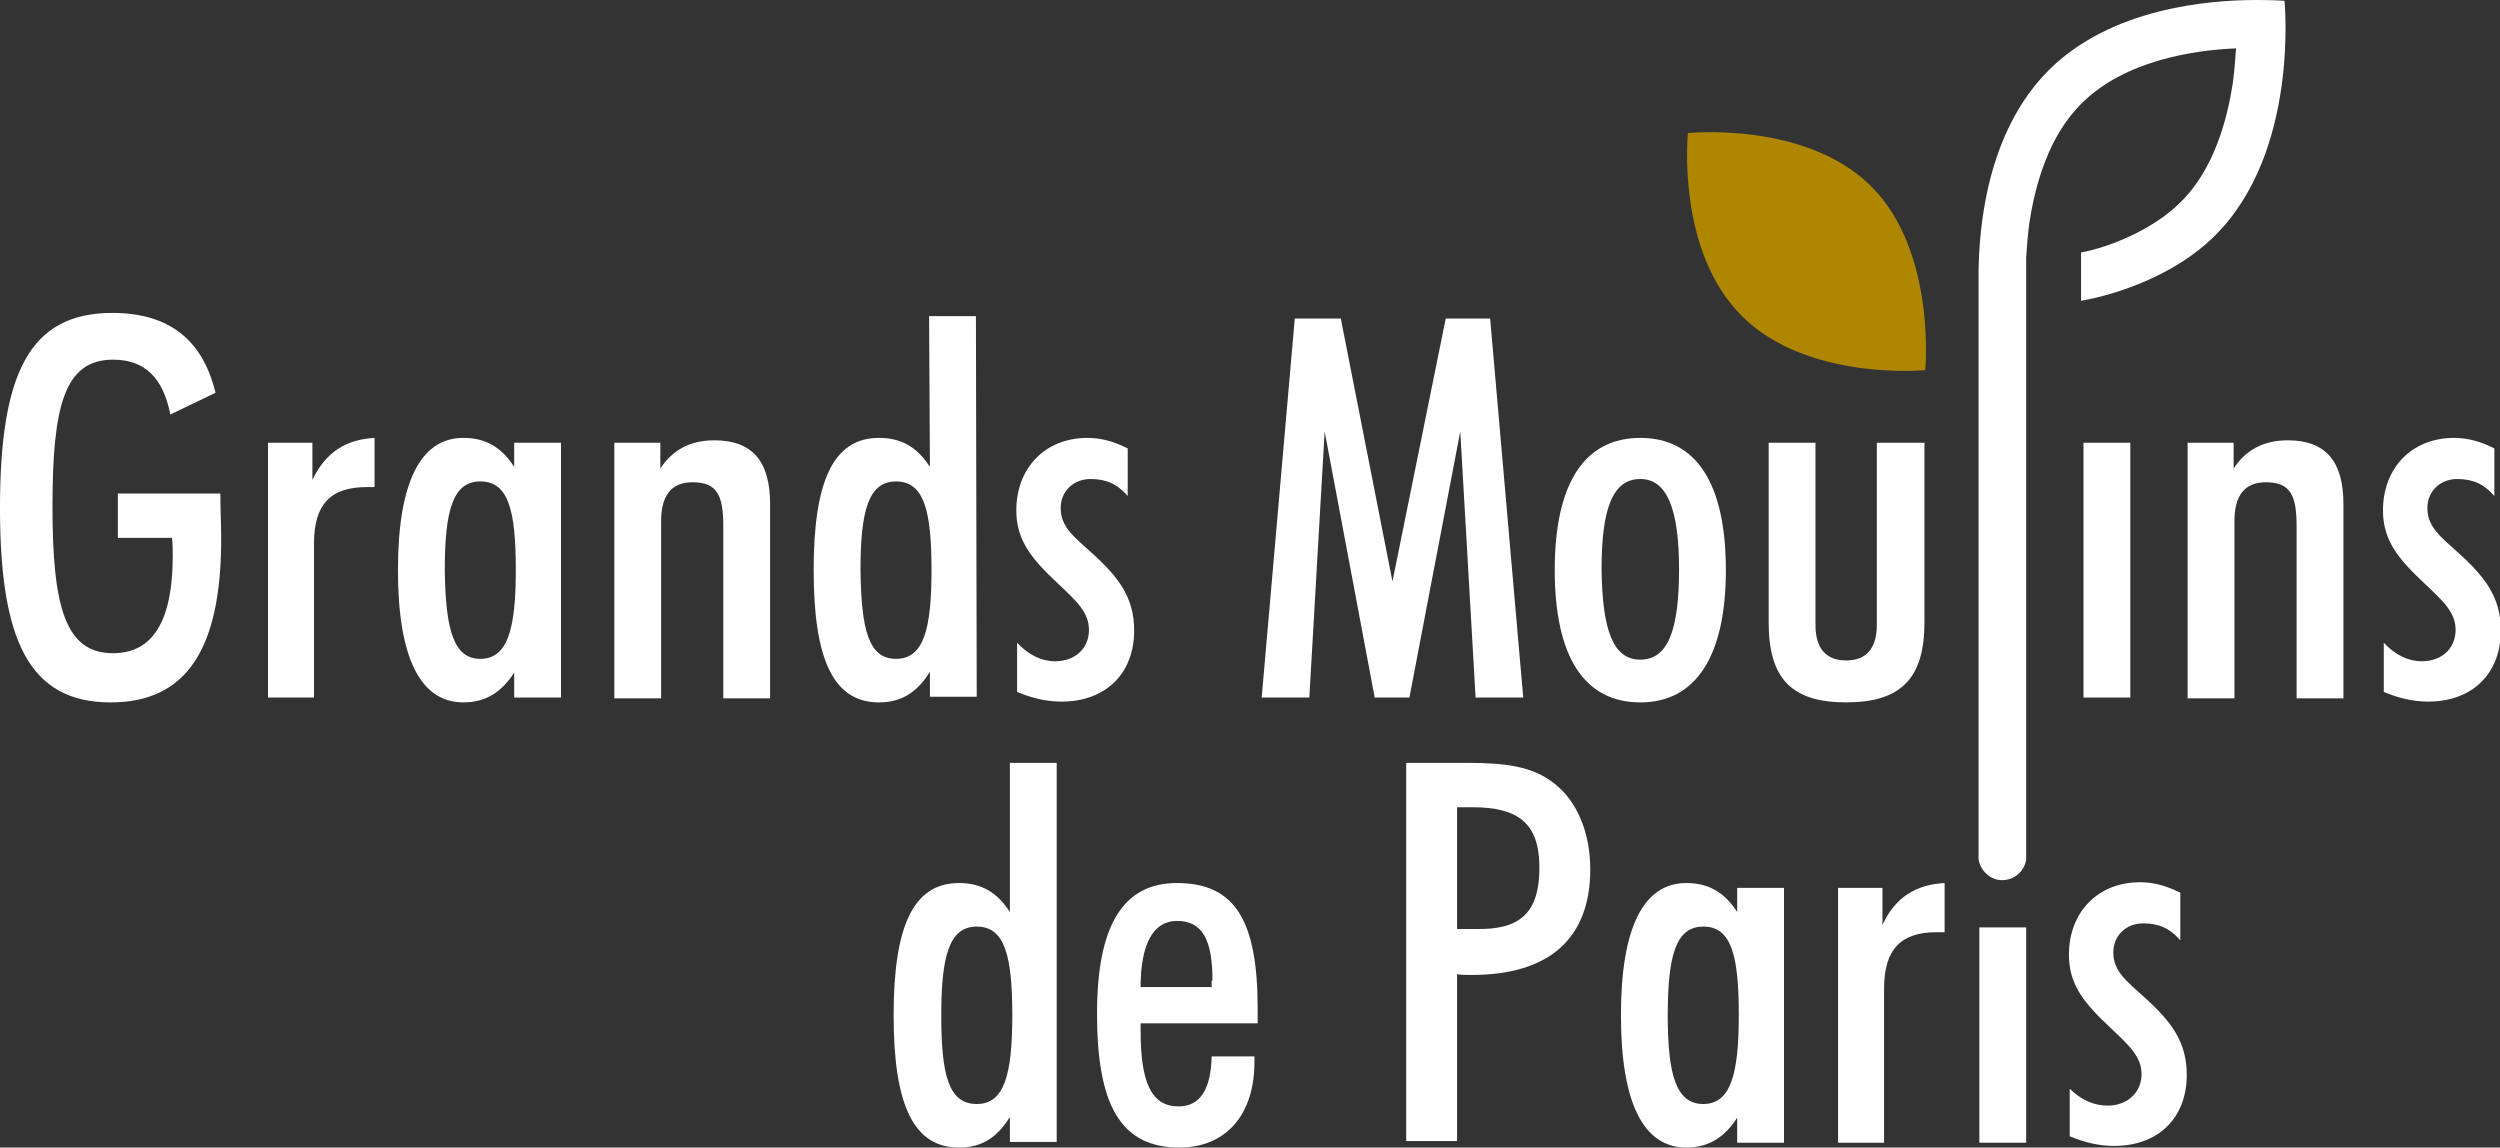
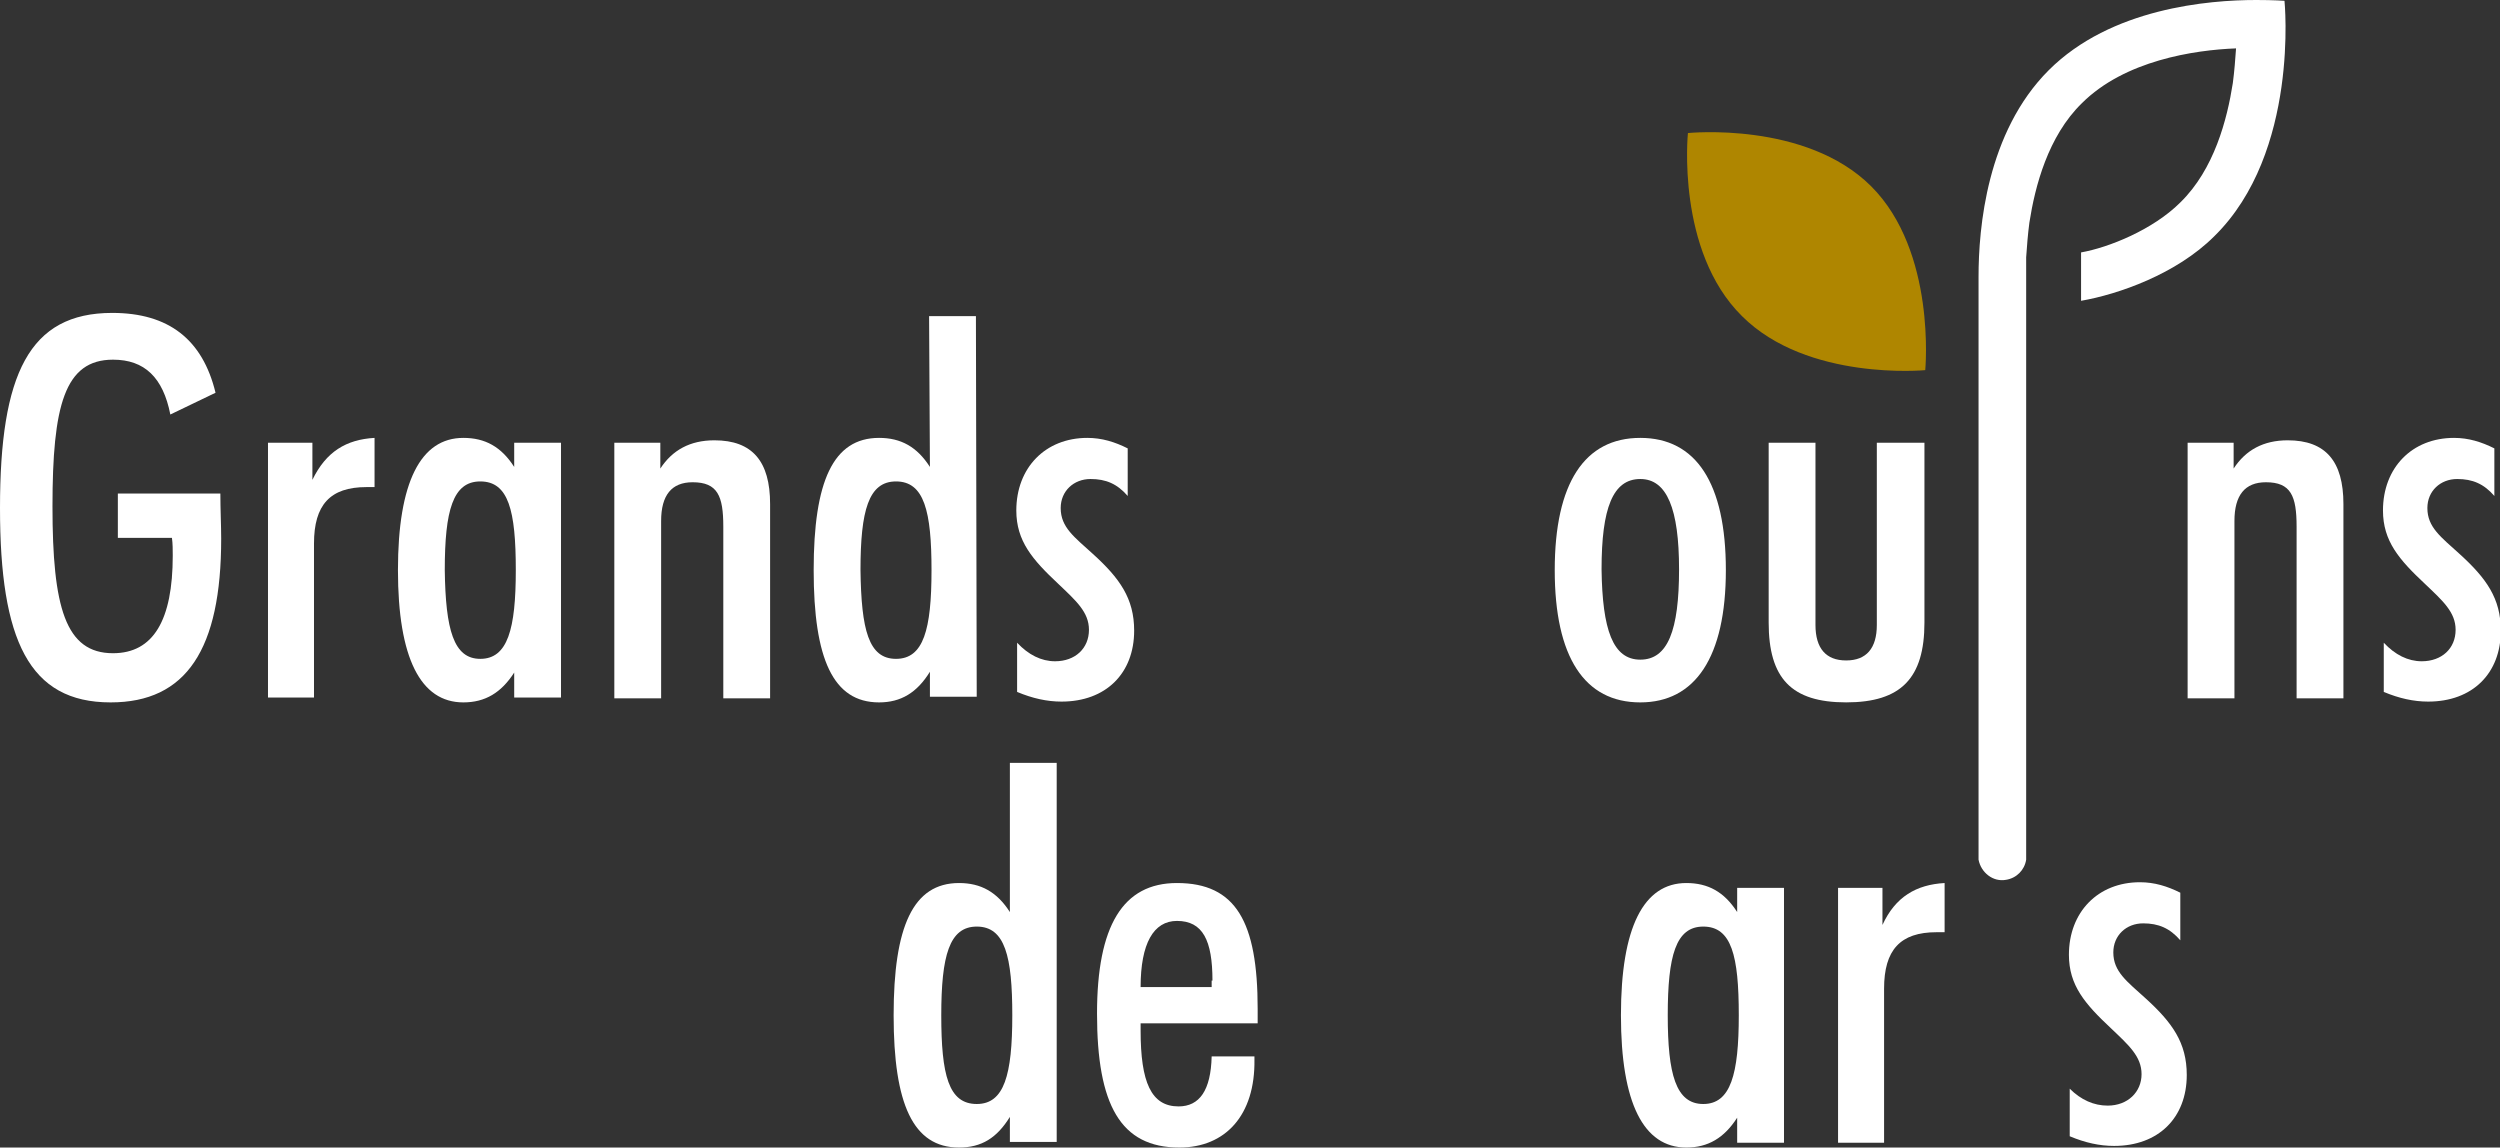
<svg xmlns="http://www.w3.org/2000/svg" width="122" height="56" viewBox="0 0 122 56" fill="none">
  <rect x="0" y="0" width="122" height="56" fill="#333333" stroke="none" />
  <title>Grands Moulins de Paris</title>
  <g clip-path="url(#clip0_389_120)">
    <path d="M91.313 9.091C88.122 5.903 82.371 6.493 82.371 6.493C82.371 6.493 81.78 12.239 85.01 15.427C88.201 18.614 93.952 18.063 93.952 18.063C93.952 18.063 94.504 12.278 91.313 9.091Z" fill="#AF8600" />
    <path d="M111.483 0.039C111.483 0.039 110.971 0 110.104 0C107.78 0 103.013 0.394 99.98 3.424C96.947 6.454 96.553 11.137 96.553 13.498V41.951C96.671 42.581 97.262 43.053 97.892 42.935C98.404 42.856 98.798 42.462 98.877 41.951V12.554C98.916 12.003 98.956 11.452 99.034 10.862C99.31 9.091 99.941 6.651 101.595 5.037C103.683 2.952 107.071 2.44 109.119 2.361C109.08 2.912 109.04 3.463 108.962 4.053C108.686 5.824 108.055 8.264 106.401 9.878C105.062 11.216 102.895 12.082 101.556 12.318V14.679C103.368 14.364 106.204 13.38 108.055 11.531C112.231 7.438 111.483 0.039 111.483 0.039Z" fill="white" />
    <path d="M10.794 26.288C10.794 31.68 9.1 34.277 5.397 34.277C1.418 34.277 0 31.247 0 24.793C0 18.26 1.418 15.27 5.476 15.27C8.233 15.27 9.888 16.568 10.518 19.166L8.312 20.228C7.957 18.418 7.051 17.552 5.515 17.552C3.151 17.552 2.561 19.795 2.561 24.714C2.561 29.634 3.191 31.877 5.515 31.877C7.485 31.877 8.43 30.263 8.43 27.115C8.43 26.84 8.43 26.525 8.391 26.249H5.751V24.085H10.754C10.754 24.872 10.794 25.619 10.794 26.288Z" fill="white" />
    <path d="M15.245 21.605V23.416C15.914 22.038 16.899 21.448 18.278 21.369V23.77H17.884C16.111 23.77 15.323 24.636 15.323 26.524V34.041H13.078V21.605H15.245Z" fill="white" />
    <path d="M22.611 34.277C20.523 34.277 19.42 32.113 19.42 27.823C19.42 23.534 20.523 21.369 22.611 21.369C23.674 21.369 24.462 21.802 25.093 22.786V21.605H27.377V34.041H25.093V32.821C24.462 33.805 23.674 34.277 22.611 34.277ZM23.438 32.152C24.777 32.152 25.171 30.696 25.171 27.823C25.171 24.911 24.817 23.494 23.438 23.494C22.099 23.494 21.705 24.911 21.705 27.823C21.744 30.735 22.138 32.152 23.438 32.152Z" fill="white" />
    <path d="M32.224 21.605V22.865C32.815 21.959 33.681 21.487 34.863 21.487C36.715 21.487 37.581 22.511 37.581 24.596V34.08H35.297V25.698C35.297 24.203 35.021 23.534 33.8 23.534C32.775 23.534 32.263 24.163 32.263 25.423V34.08H29.979V21.605H32.224Z" fill="white" />
    <path d="M42.898 34.277C40.653 34.277 39.707 32.152 39.707 27.823C39.707 23.494 40.653 21.369 42.898 21.369C43.962 21.369 44.749 21.802 45.38 22.786L45.34 15.427H47.625L47.664 34.002H45.38V32.782C44.749 33.805 43.962 34.277 42.898 34.277ZM43.725 32.152C45.065 32.152 45.458 30.735 45.458 27.823C45.458 24.95 45.104 23.494 43.725 23.494C42.386 23.494 41.992 24.911 41.992 27.823C42.031 30.735 42.386 32.152 43.725 32.152Z" fill="white" />
    <path d="M51.487 32.27C52.471 32.27 53.141 31.64 53.141 30.735C53.141 29.869 52.511 29.319 51.644 28.492C50.384 27.311 49.596 26.406 49.596 24.911C49.596 22.825 51.014 21.369 53.062 21.369C53.771 21.369 54.402 21.566 55.032 21.881V24.203C54.52 23.612 53.968 23.376 53.22 23.376C52.393 23.376 51.762 23.966 51.762 24.793C51.762 25.737 52.432 26.21 53.338 27.036C54.638 28.217 55.347 29.201 55.347 30.775C55.347 32.86 53.968 34.238 51.802 34.238C51.093 34.238 50.384 34.08 49.635 33.766V31.365C50.187 31.955 50.817 32.27 51.487 32.27Z" fill="white" />
-     <path d="M65.431 15.545L67.952 28.374L70.552 15.545H72.719L74.334 34.041H72.009L71.261 21.054L68.779 34.041H67.085L64.643 21.054L63.895 34.041H61.57L63.185 15.545H65.431Z" fill="white" />
    <path d="M80.047 21.369C82.765 21.369 84.222 23.573 84.222 27.823C84.222 32.073 82.725 34.277 80.047 34.277C77.329 34.277 75.871 32.073 75.871 27.823C75.871 23.573 77.329 21.369 80.047 21.369ZM80.047 32.191C81.386 32.191 81.938 30.775 81.938 27.784C81.938 24.832 81.347 23.376 80.047 23.376C78.707 23.376 78.156 24.793 78.156 27.784C78.195 30.735 78.707 32.191 80.047 32.191Z" fill="white" />
    <path d="M88.595 21.605V30.498C88.595 31.64 89.107 32.23 90.092 32.23C91.077 32.23 91.589 31.64 91.589 30.498V21.605H93.913V30.38C93.913 33.096 92.771 34.276 90.092 34.276C87.413 34.276 86.311 33.096 86.311 30.38V21.605H88.595Z" fill="white" />
-     <path d="M103.959 21.605V34.04H101.674V21.605H103.959Z" fill="white" />
+     <path d="M103.959 21.605V34.04H101.674H103.959Z" fill="white" />
    <path d="M109.001 21.605V22.865C109.592 21.959 110.459 21.487 111.641 21.487C113.492 21.487 114.359 22.511 114.359 24.596V34.08H112.074V25.698C112.074 24.203 111.798 23.534 110.577 23.534C109.553 23.534 109.041 24.163 109.041 25.423V34.08H106.756V21.605H109.001Z" fill="white" />
    <path d="M118.18 32.27C119.165 32.27 119.834 31.64 119.834 30.735C119.834 29.869 119.204 29.319 118.337 28.492C117.077 27.311 116.289 26.406 116.289 24.911C116.289 22.825 117.707 21.369 119.756 21.369C120.465 21.369 121.095 21.566 121.725 21.881V24.203C121.213 23.612 120.662 23.376 119.913 23.376C119.086 23.376 118.456 23.966 118.456 24.793C118.456 25.737 119.125 26.21 120.031 27.036C121.331 28.217 122.04 29.201 122.04 30.775C122.04 32.86 120.662 34.238 118.495 34.238C117.786 34.238 117.077 34.08 116.328 33.766V31.365C116.88 31.955 117.51 32.27 118.18 32.27Z" fill="white" />
    <path d="M46.8 56C44.555 56 43.609 53.875 43.609 49.546C43.609 45.217 44.555 43.092 46.8 43.092C47.864 43.092 48.652 43.525 49.282 44.509V37.228H51.567V55.725H49.282V54.505C48.652 55.528 47.903 56 46.8 56ZM47.667 53.875C49.006 53.875 49.4 52.458 49.4 49.546C49.4 46.673 49.046 45.217 47.667 45.217C46.328 45.217 45.934 46.634 45.934 49.546C45.934 52.458 46.288 53.875 47.667 53.875Z" fill="white" />
    <path d="M57.553 56C54.678 56 53.535 53.914 53.535 49.467C53.535 45.178 54.796 43.092 57.435 43.092C60.311 43.092 61.374 44.981 61.374 49.231V49.939H55.662V50.294C55.662 52.812 56.175 53.993 57.514 53.993C58.538 53.993 59.09 53.206 59.129 51.553H61.217V51.71C61.256 54.426 59.799 56 57.553 56ZM59.168 47.854C59.168 45.886 58.696 44.941 57.435 44.941C56.293 44.941 55.662 46.043 55.662 48.168H59.129V47.854H59.168Z" fill="white" />
-     <path d="M71.617 37.228C73.429 37.228 74.808 37.386 75.871 38.252C76.974 39.117 77.605 40.652 77.605 42.423C77.605 45.768 75.635 47.578 71.814 47.578C71.578 47.578 71.302 47.578 71.105 47.539V55.685H68.623V37.228H71.617ZM75.123 42.344C75.123 40.18 74.099 39.393 71.853 39.393H71.105V45.335H72.05C74.177 45.375 75.123 44.548 75.123 42.344Z" fill="white" />
    <path d="M82.292 56C80.205 56 79.102 53.835 79.102 49.546C79.102 45.256 80.205 43.092 82.292 43.092C83.356 43.092 84.144 43.525 84.774 44.508V43.328H87.059V55.764H84.774V54.544C84.144 55.528 83.356 56 82.292 56ZM83.12 53.875C84.459 53.875 84.853 52.419 84.853 49.546C84.853 46.634 84.498 45.217 83.12 45.217C81.78 45.217 81.386 46.634 81.386 49.546C81.386 52.419 81.78 53.875 83.12 53.875Z" fill="white" />
    <path d="M91.864 43.328V45.138C92.494 43.761 93.518 43.17 94.897 43.092V45.492H94.503C92.731 45.492 91.943 46.358 91.943 48.247V55.764H89.697V43.328H91.864Z" fill="white" />
-     <path d="M98.877 45.257V55.764H96.592V45.257H98.877Z" fill="white" />
    <path d="M102.854 53.954C103.839 53.954 104.508 53.285 104.508 52.419C104.508 51.553 103.878 51.002 103.011 50.176C101.751 48.995 100.963 48.09 100.963 46.595C100.963 44.509 102.381 43.053 104.429 43.053C105.139 43.053 105.769 43.249 106.399 43.564V45.886C105.887 45.296 105.336 45.06 104.587 45.06C103.76 45.06 103.13 45.65 103.13 46.477C103.13 47.421 103.799 47.893 104.705 48.72C106.005 49.9 106.714 50.884 106.714 52.458C106.714 54.544 105.336 55.921 103.169 55.921C102.46 55.921 101.751 55.764 101.002 55.449V53.127C101.554 53.678 102.184 53.954 102.854 53.954Z" fill="white" />
  </g>
  <defs>
    <clipPath id="clip0_389_120">
      <rect width="122" height="56" fill="white" />
    </clipPath>
  </defs>
</svg>